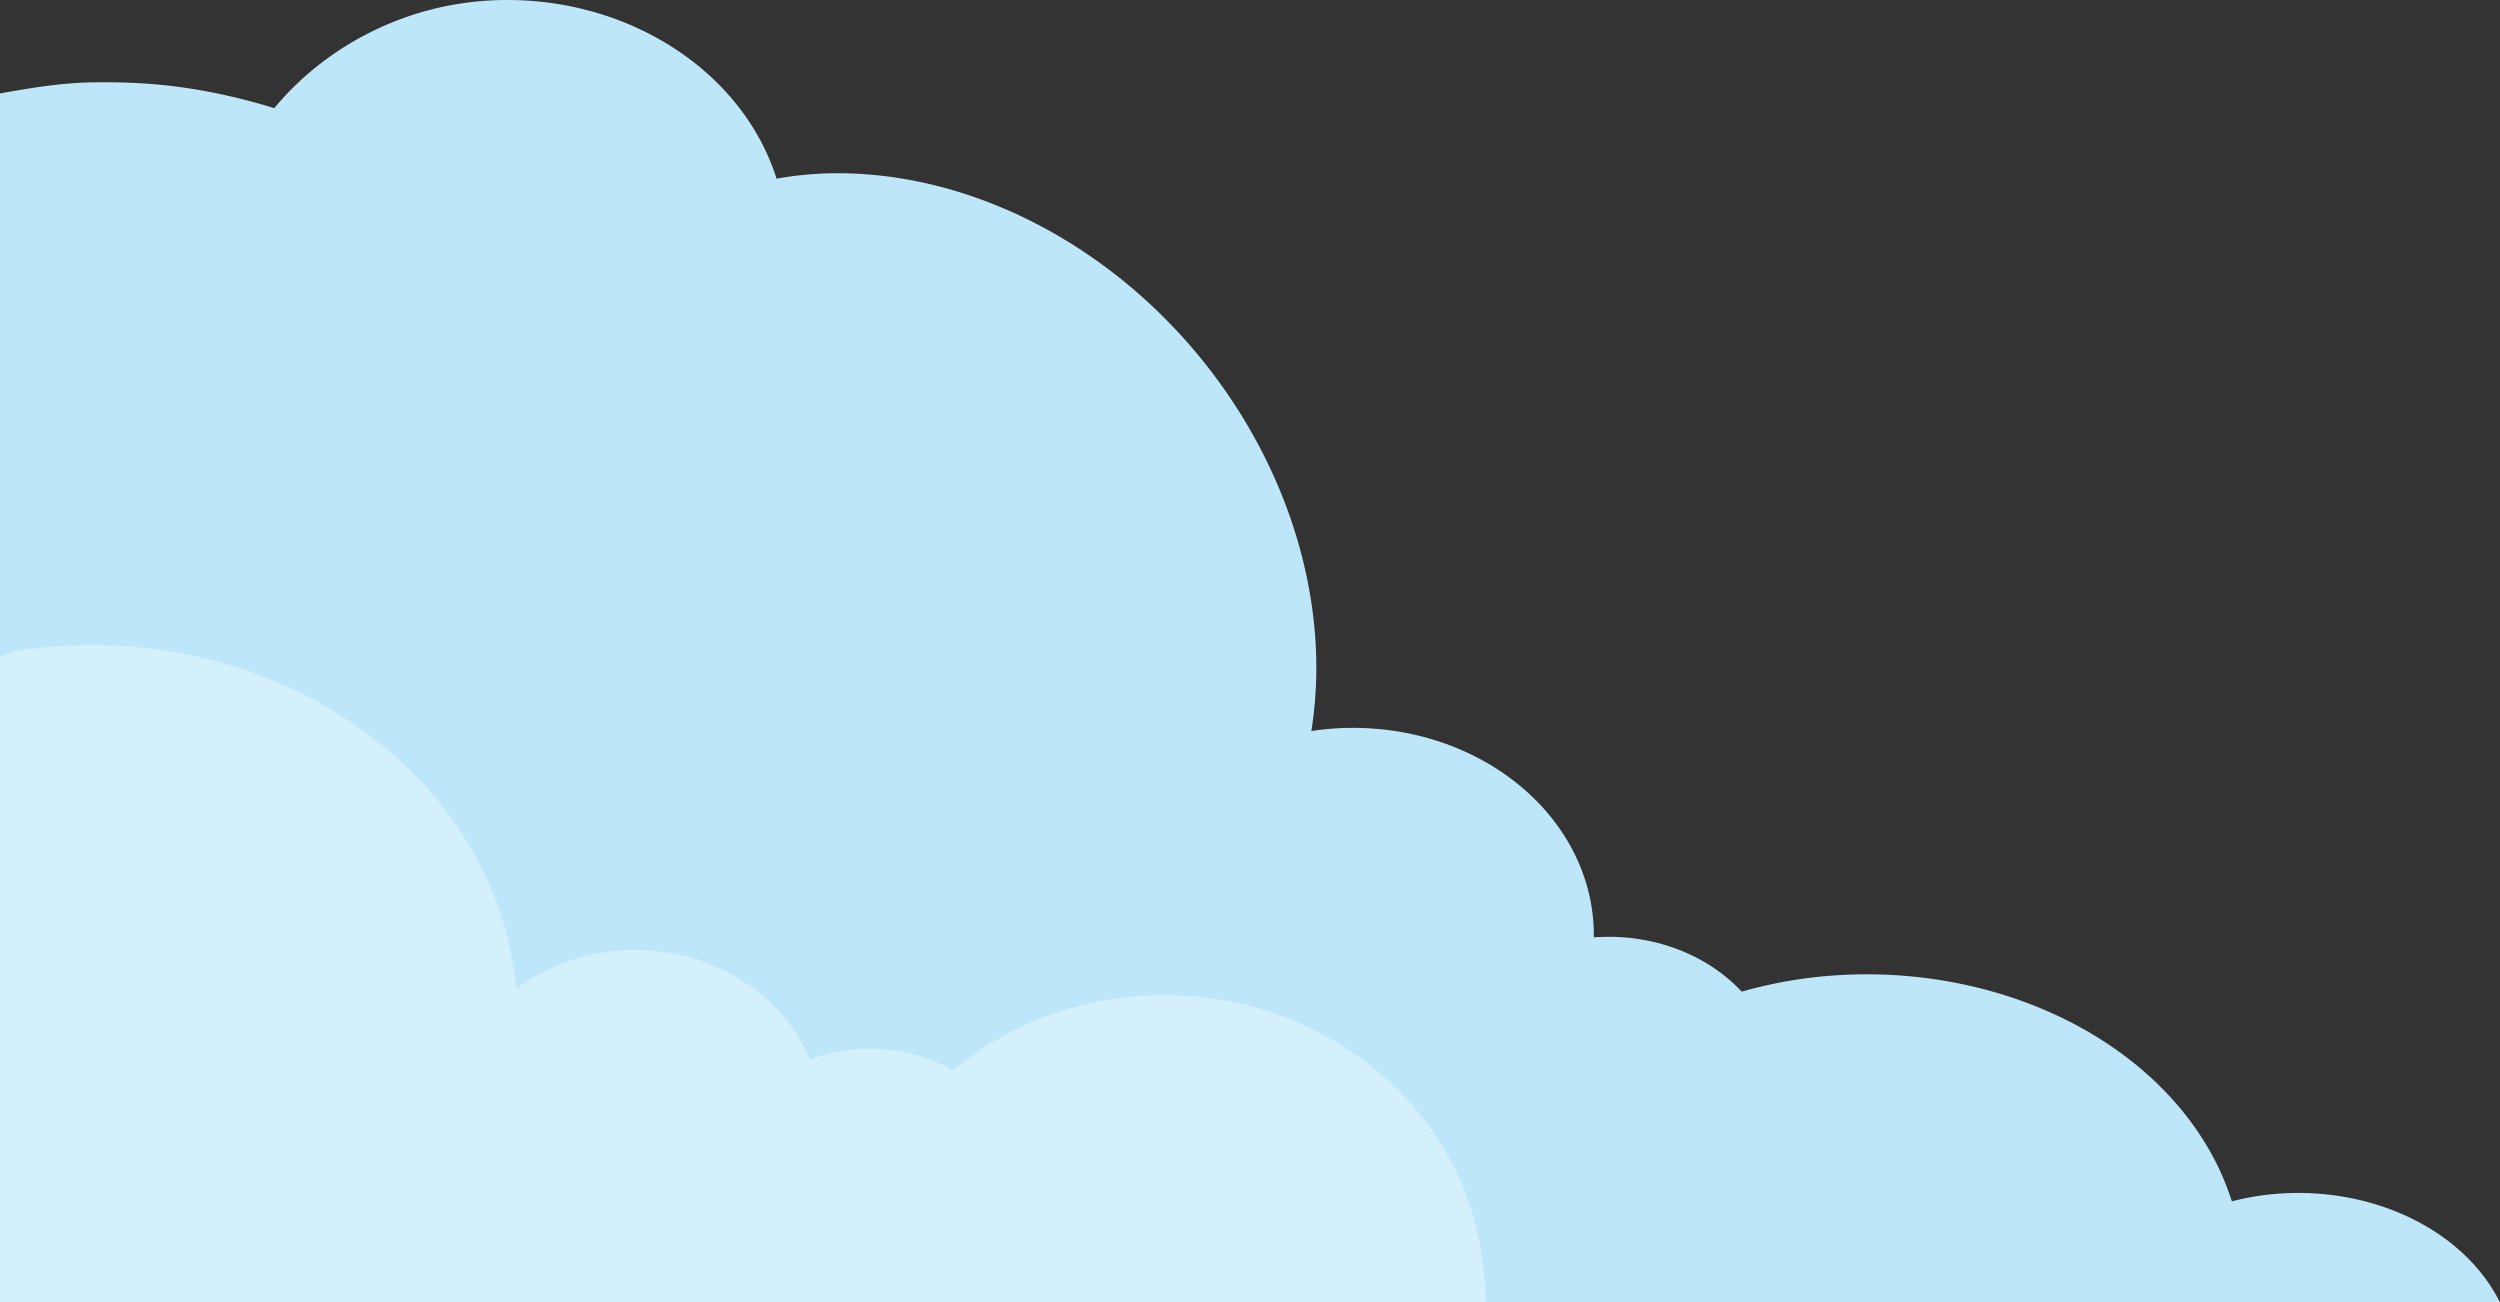
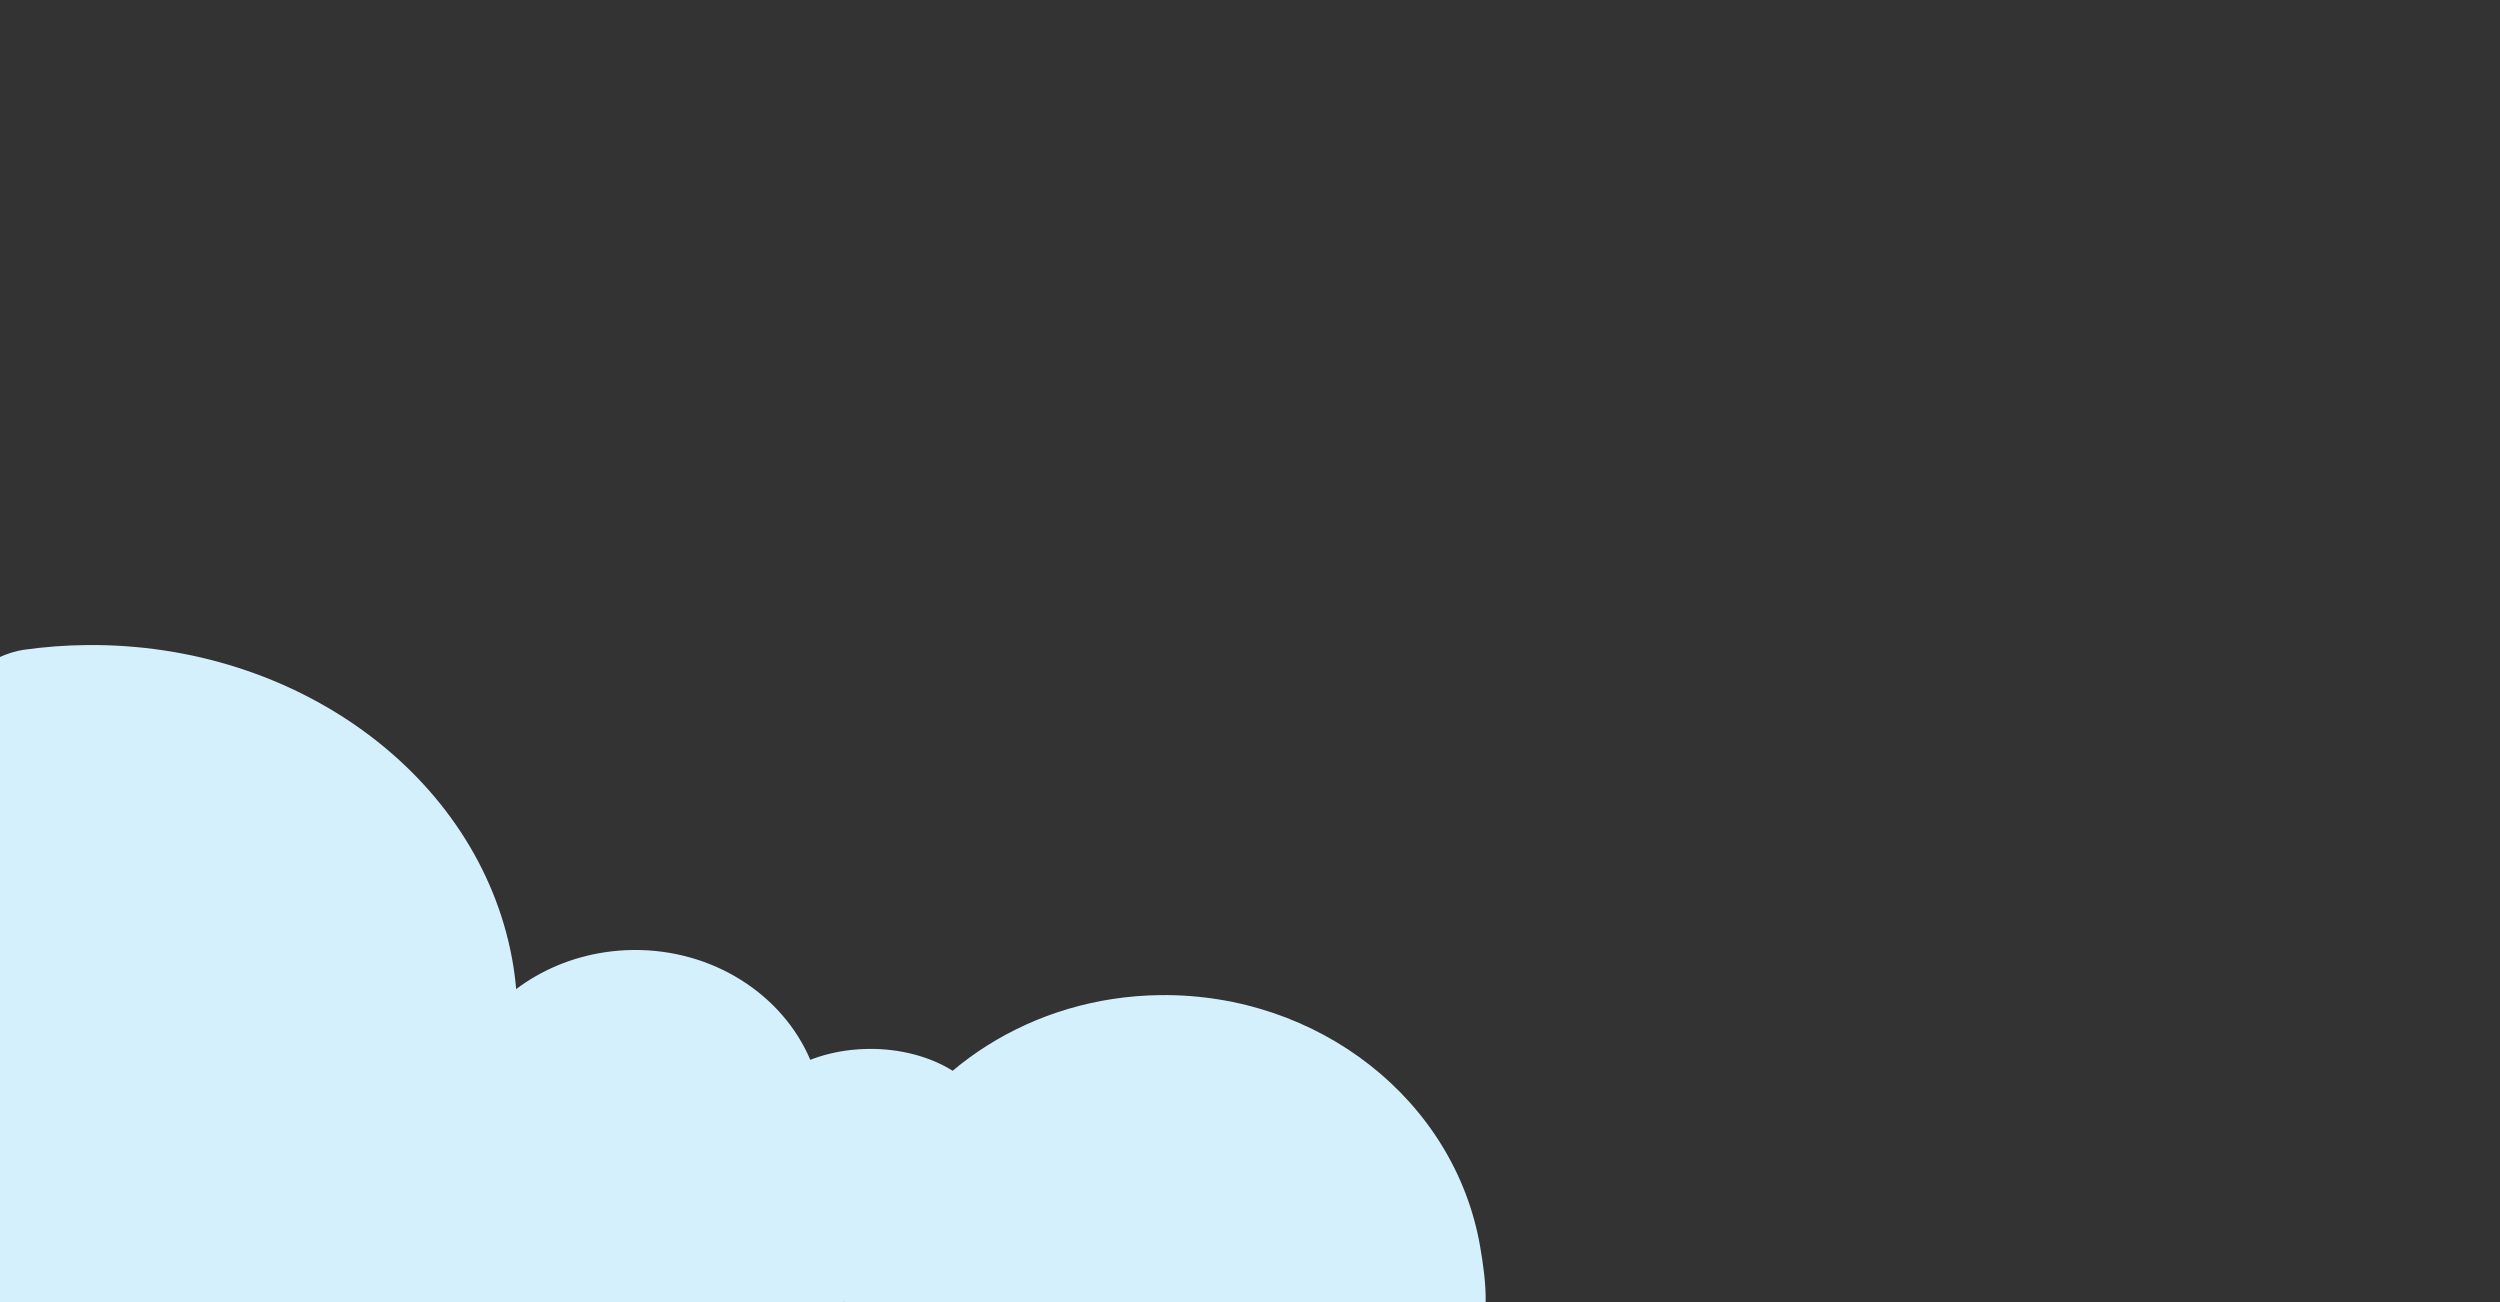
<svg xmlns="http://www.w3.org/2000/svg" xmlns:ns1="http://www.inkscape.org/namespaces/inkscape" xmlns:ns2="http://sodipodi.sourceforge.net/DTD/sodipodi-0.dtd" width="129.117mm" height="67.267mm" viewBox="0 0 129.117 67.267" version="1.1" id="svg5" class="cloud parting-cloud" xml:space="preserve" ns1:version="1.2.2 (b0a8486, 2022-12-01)" ns2:docname="parting_cloud_l.svg">
  <rect x="0" y="0" width="129.117" height="67.267" fill="#333333" stroke="none" />
  <ns2:namedview id="namedview7" pagecolor="#505050" bordercolor="#eeeeee" borderopacity="1" ns1:showpageshadow="0" ns1:pageopacity="0" ns1:pagecheckerboard="0" ns1:deskcolor="#505050" ns1:document-units="mm" showgrid="false" ns1:zoom="1.1893044" ns1:cx="155.1327" ns1:cy="106.3647" ns1:window-width="1846" ns1:window-height="1136" ns1:window-x="74" ns1:window-y="27" ns1:window-maximized="1" ns1:current-layer="layer1">
    <ns1:grid type="xygrid" id="grid1543" originx="0" originy="-0.202" />
  </ns2:namedview>
  <defs id="defs2">
    <ns1:path-effect effect="powermask" id="path-effect5711" is_visible="true" lpeversion="1" uri="#mask-powermask-path-effect5711" invert="false" hide_mask="false" background="true" background_color="#ffffffff" />
    <ns1:path-effect effect="powermask" id="path-effect5706" is_visible="true" lpeversion="1" uri="#mask-powermask-path-effect5706" invert="false" hide_mask="false" background="true" background_color="#ffffffff" />
    <ns1:path-effect effect="powermask" id="path-effect5701" is_visible="true" lpeversion="1" uri="#mask-powermask-path-effect5701" invert="false" hide_mask="false" background="true" background_color="#ffffffff" />
    <ns1:path-effect effect="powermask" id="path-effect5696" is_visible="true" lpeversion="1" uri="#mask-powermask-path-effect5696" invert="false" hide_mask="false" background="true" background_color="#ffffffff" />
    <ns1:path-effect effect="powermask" id="path-effect5685" is_visible="true" lpeversion="1" uri="#mask-powermask-path-effect5685" invert="false" hide_mask="false" background="true" background_color="#ffffffff" />
    <ns1:path-effect effect="powermask" id="path-effect5654" is_visible="true" lpeversion="1" uri="#mask-powermask-path-effect5654" invert="false" hide_mask="false" background="true" background_color="#ffffffff" />
    <ns1:path-effect effect="powermask" id="path-effect5649" is_visible="true" lpeversion="1" uri="#mask-powermask-path-effect5649" invert="false" hide_mask="false" background="true" background_color="#ffffffff" />
    <ns1:path-effect effect="powermask" id="path-effect5644" is_visible="true" lpeversion="1" uri="#mask-powermask-path-effect5644" invert="false" hide_mask="false" background="true" background_color="#ffffffff" />
    <ns1:path-effect effect="powerclip" id="path-effect1986" is_visible="true" lpeversion="1" inverse="true" flatten="false" hide_clip="false" message="Use fill-rule evenodd on &lt;b&gt;fill and stroke&lt;/b&gt; dialog if no flatten result after convert clip to paths." />
    <ns1:path-effect effect="powerclip" id="path-effect1982" is_visible="true" lpeversion="1" inverse="true" flatten="false" hide_clip="false" message="Use fill-rule evenodd on &lt;b&gt;fill and stroke&lt;/b&gt; dialog if no flatten result after convert clip to paths." />
    <ns1:path-effect effect="powerclip" id="path-effect569" is_visible="true" lpeversion="1" inverse="true" flatten="false" hide_clip="false" message="Use fill-rule evenodd on &lt;b&gt;fill and stroke&lt;/b&gt; dialog if no flatten result after convert clip to paths." />
    <clipPath clipPathUnits="userSpaceOnUse" id="clipPath559">
      <g ns1:label="Clip" id="use561">
        <ellipse style="fill:#bde7f9;fill-opacity:1;stroke-width:0.309" id="ellipse1579" clip-path="url(#clipPath565)" ns1:label="path300-6" cx="-42.661" cy="125.215" rx="18.996" ry="11.882" />
      </g>
    </clipPath>
    <clipPath clipPathUnits="userSpaceOnUse" id="clipPath565">
-       <rect style="display:block;fill:#000000;stroke-width:0.265" id="rect567" width="15.524" height="28.724" x="-63.55" y="111.133" />
-     </clipPath>
+       </clipPath>
    <clipPath clipPathUnits="userSpaceOnUse" id="clipPath1974">
      <rect style="display:block;fill:#000000;fill-opacity:1;stroke-width:0.265" id="rect1976" width="58.198" height="18.658" x="26.517" y="176.255" />
    </clipPath>
    <clipPath clipPathUnits="userSpaceOnUse" id="clipPath1978">
      <rect style="display:block;fill:#000000;fill-opacity:1;stroke-width:0.265" id="rect1980" width="58.198" height="18.658" x="26.517" y="176.255" />
    </clipPath>
    <mask maskUnits="userSpaceOnUse" id="mask-powermask-path-effect5644">
      <rect style="fill:#000000;fill-opacity:1;stroke-width:0.267" id="rect5634" width="12.734" height="42.392" x="-35.958" y="209.658" ry="0" transform="matrix(0.993,-0.117,-0.004,1,0,0)" />
    </mask>
    <mask maskUnits="userSpaceOnUse" id="mask-powermask-path-effect5649">
      <rect style="fill:#000000;fill-opacity:1;stroke-width:0.267" id="rect5638" width="12.734" height="42.392" x="-35.958" y="209.658" ry="0" transform="matrix(0.993,-0.117,-0.004,1,0,0)" />
    </mask>
    <mask maskUnits="userSpaceOnUse" id="mask-powermask-path-effect5654">
      <rect style="fill:#000000;fill-opacity:1;stroke-width:0.266" id="rect5642" width="13.379" height="40.065" x="-37.779" y="198.149" ry="0" transform="matrix(0.771,-0.637,0.617,0.787,0,0)" />
    </mask>
    <mask maskUnits="userSpaceOnUse" id="mask-powermask-path-effect5685">
      <rect style="fill:#000000;fill-opacity:1;stroke-width:0.854" id="rect5667" width="79.647" height="16.421" x="-50.441" y="176.334" />
    </mask>
    <mask maskUnits="userSpaceOnUse" id="mask-powermask-path-effect5696">
      <rect style="fill:#000000;fill-opacity:1;stroke-width:0.854" id="rect5671" width="79.647" height="16.421" x="-50.441" y="176.334" />
    </mask>
    <mask maskUnits="userSpaceOnUse" id="mask-powermask-path-effect5701">
      <rect style="fill:#000000;fill-opacity:1;stroke-width:0.858" id="rect5675" width="76.435" height="17.287" x="-48.407" y="185.639" transform="matrix(0.922,0.387,-0.457,0.889,0,0)" />
    </mask>
    <mask maskUnits="userSpaceOnUse" id="mask-powermask-path-effect5706">
      <rect style="fill:#000000;fill-opacity:1;stroke-width:0.854" id="rect5679" width="79.137" height="16.532" x="-50.117" y="177.532" transform="matrix(0.943,-0.334,0.349,0.937,0,0)" />
    </mask>
    <mask maskUnits="userSpaceOnUse" id="mask-powermask-path-effect5711">
      <rect style="fill:#000000;fill-opacity:1;stroke-width:0.86" id="rect5683" width="73.616" height="18.038" x="-23.37" y="269.927" transform="matrix(-0.75,0.661,-0.675,-0.738,0,0)" />
    </mask>
  </defs>
  <g ns1:label="Layer 1" ns1:groupmode="layer" id="layer1" transform="translate(48.082,-109.361)">
    <g id="g1404" style="display:inline">
      <g id="g949" style="display:inline;fill:#bde7f9;fill-opacity:1" transform="translate(-0.049,0.202)">
-         <path id="path672" style="display:inline;fill:#bde7f9;fill-opacity:1;stroke-width:1.12" d="M -21.996 109.16 C -22.729 109.167 -23.46 109.225 -24.183 109.332 C -28.116 109.916 -31.583 111.979 -33.864 114.743 C -37.385 113.677 -40.153 113.369 -43.114 113.412 L -43.168 113.411 C -44.876 113.433 -46.416 113.698 -48.033 113.985 L -48.033 176.427 L -32.952 176.427 L -7.386 176.427 L -7.386 176.426 L 17.319 176.426 L 17.319 176.427 L 33.988 176.427 L 43.777 176.427 L 60.253 176.427 L 67.743 176.427 L 81.084 176.427 A 11.21 8.962 0 0 0 70.461 170.772 A 11.21 8.962 0 0 0 68.868 170.886 A 11.21 8.962 0 0 0 67.234 171.206 A 19.442 15.508 0 0 0 48.032 159.482 A 19.442 15.508 0 0 0 45.27 159.68 A 19.442 15.508 0 0 0 41.922 160.374 C 40.267 158.6 37.706 157.5 34.895 157.544 L 34.895 157.544 C 34.69 157.547 34.487 157.556 34.283 157.571 C 34.29 156.962 34.237 156.352 34.124 155.748 C 33.132 150.489 27.808 146.656 21.627 146.753 L 21.627 146.752 C 21.035 146.761 20.445 146.807 19.861 146.889 C 19.804 146.897 19.748 146.906 19.692 146.915 A 23.146 19.172 49.961 0 0 10.424 124.03 A 23.146 19.172 49.961 0 0 -5.314 118.114 A 23.146 19.172 49.961 0 0 -7.925 118.385 C -9.686 112.848 -15.502 109.093 -21.996 109.16 L -21.996 109.16 z " />
-       </g>
+         </g>
      <g id="g1389" style="display:inline;fill:#d4f0fd;fill-opacity:1" transform="translate(0.07,0.175)">
        <path id="path1365" style="fill:#d4f0fd;fill-opacity:1;stroke-width:0.549" d="M -43.676 142.501 C -44.773 142.512 -45.868 142.595 -46.952 142.749 C -47.311 142.804 -47.763 142.938 -48.152 143.116 L -48.152 176.453 L -29.102 176.453 L -6.083 176.453 L -6.083 176.443 L -4.496 176.427 C -4.496 176.436 -4.496 176.444 -4.496 176.453 L 28.577 176.453 C 28.597 175.519 28.452 174.483 28.292 173.561 C 26.98 166.011 19.963 160.493 11.785 160.58 C 10.96 160.589 10.137 160.655 9.323 160.779 C 6.143 161.263 3.311 162.59 1.05 164.487 C -0.107 163.764 -1.646 163.338 -3.307 163.359 L -3.307 163.358 C -3.608 163.362 -3.908 163.381 -4.205 163.414 C -4.964 163.499 -5.67 163.675 -6.303 163.922 C -7.749 160.526 -11.354 158.207 -15.456 158.25 C -15.941 158.255 -16.424 158.294 -16.902 158.365 C -18.627 158.623 -20.2 159.295 -21.494 160.269 C -21.54 159.74 -21.61 159.21 -21.708 158.682 C -23.453 149.271 -32.792 142.392 -43.676 142.501 z " />
      </g>
    </g>
  </g>
</svg>